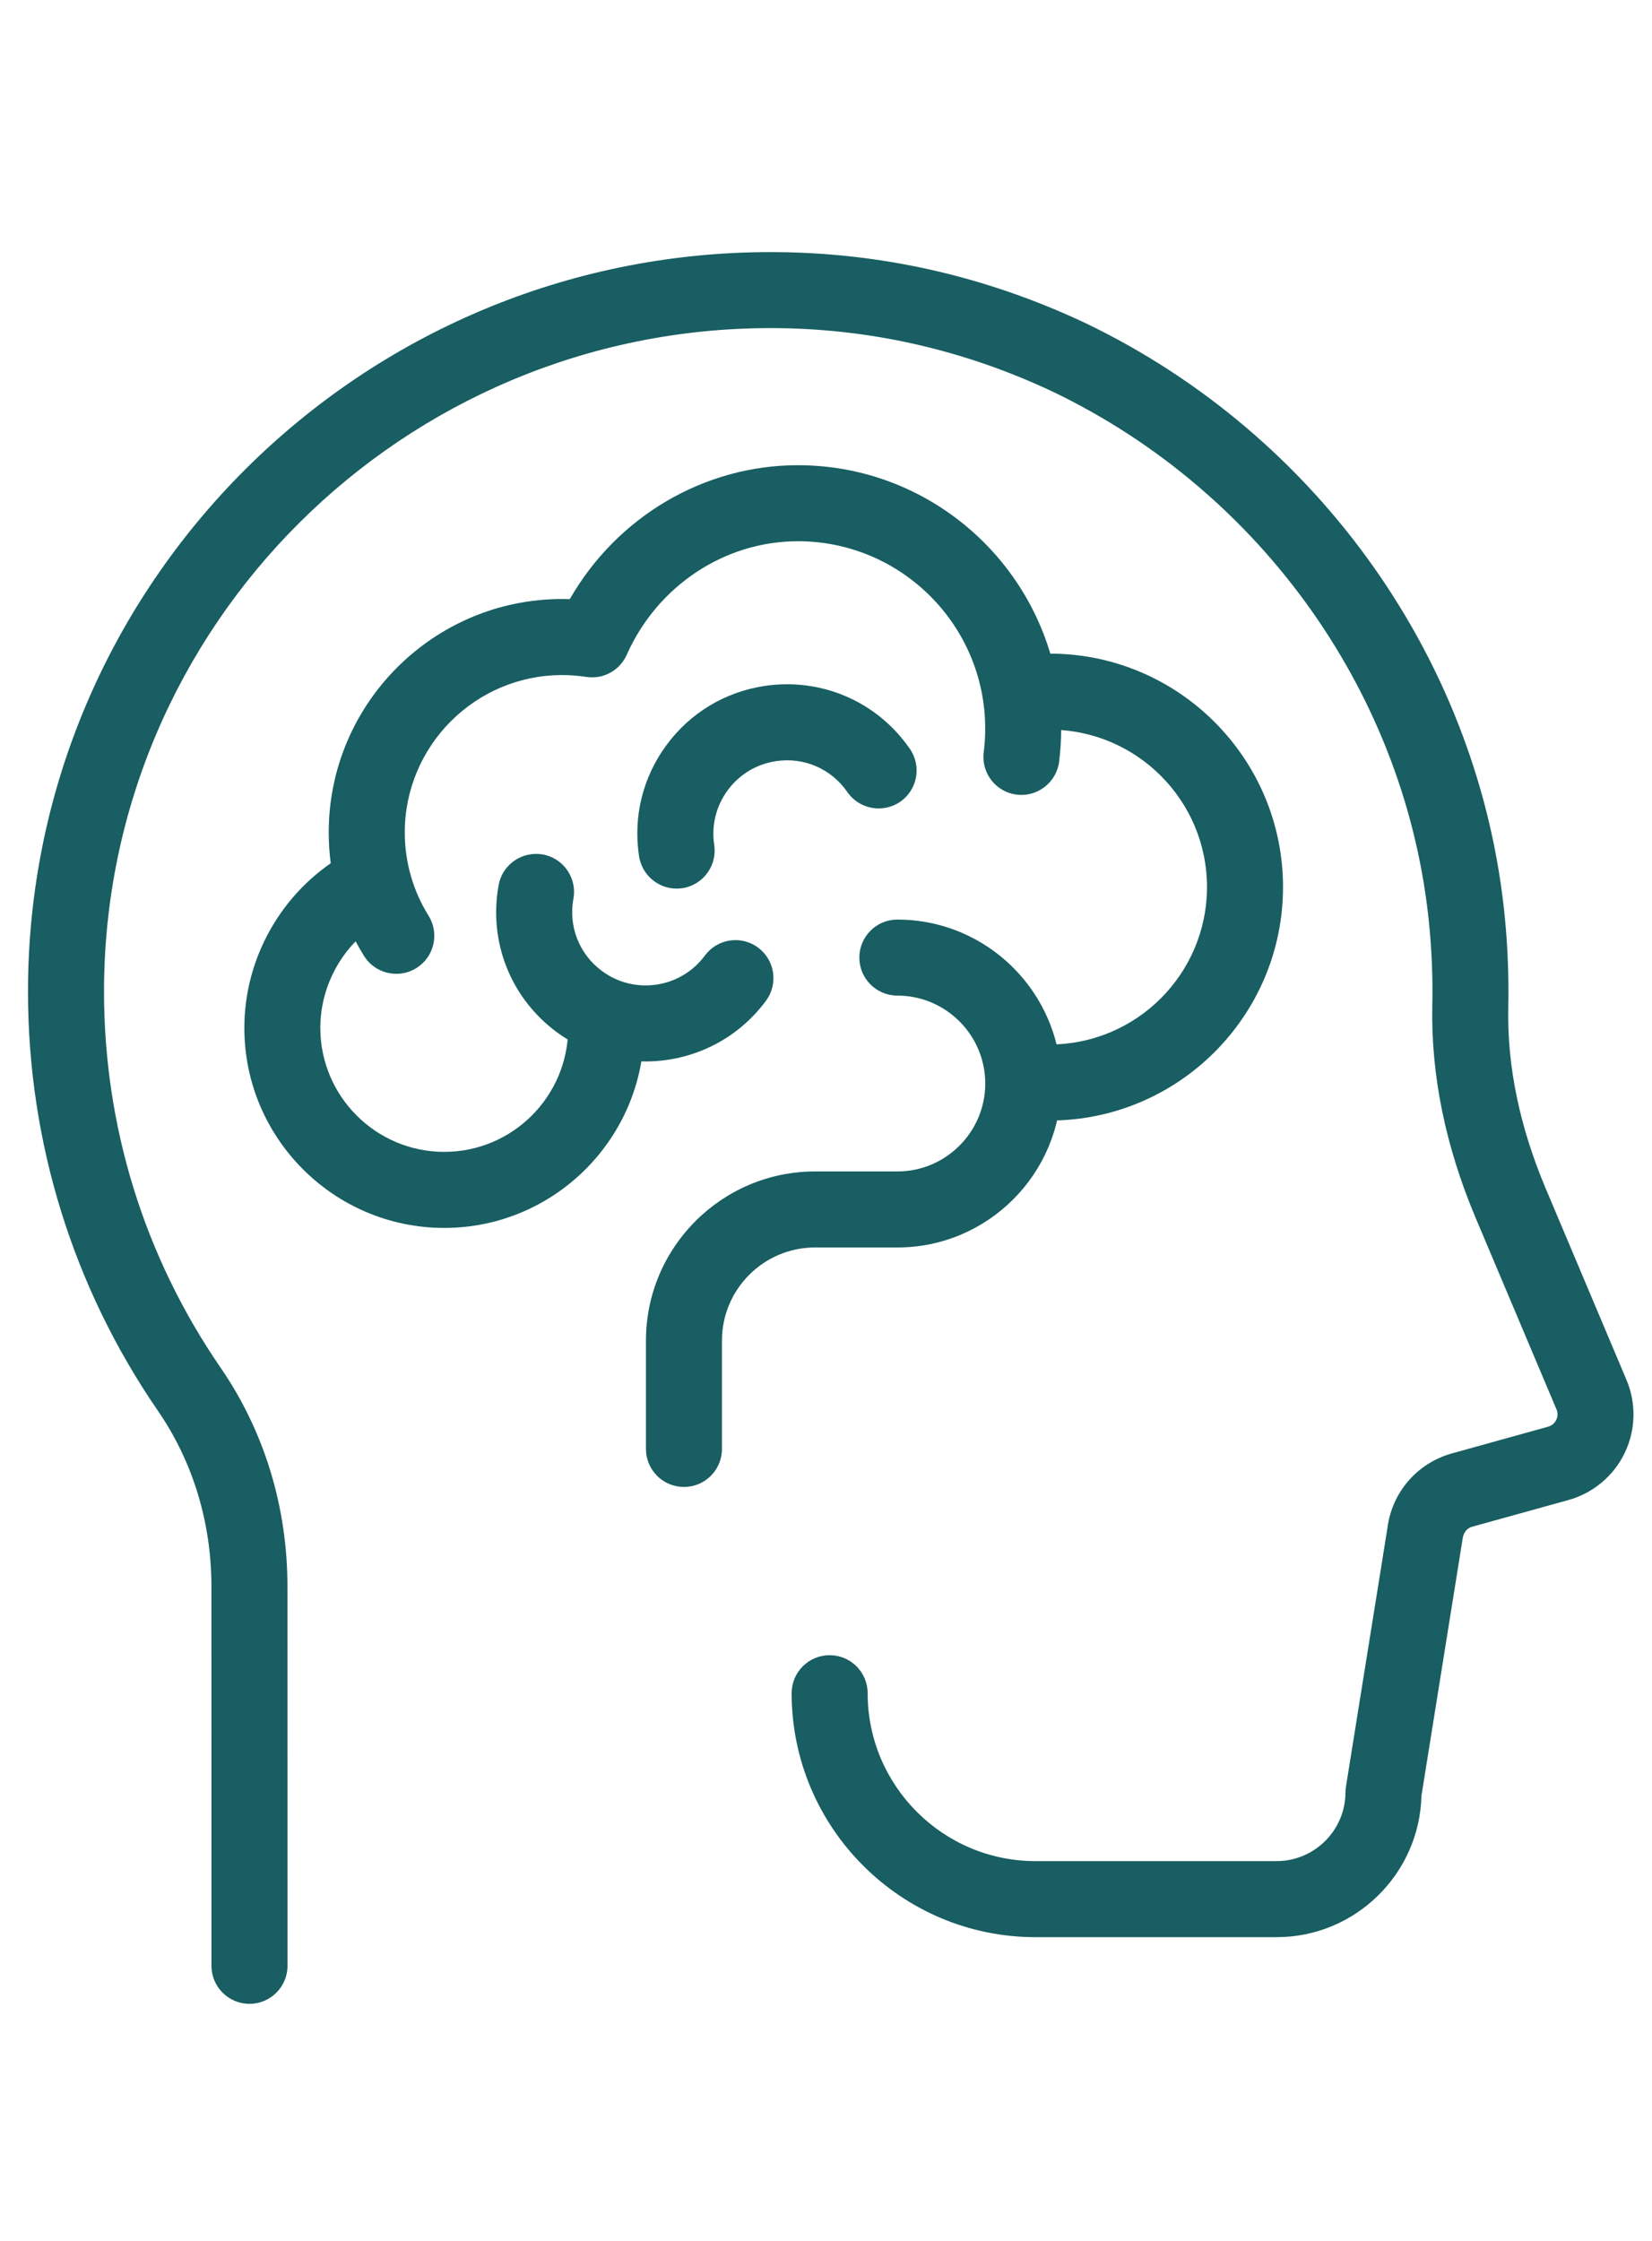
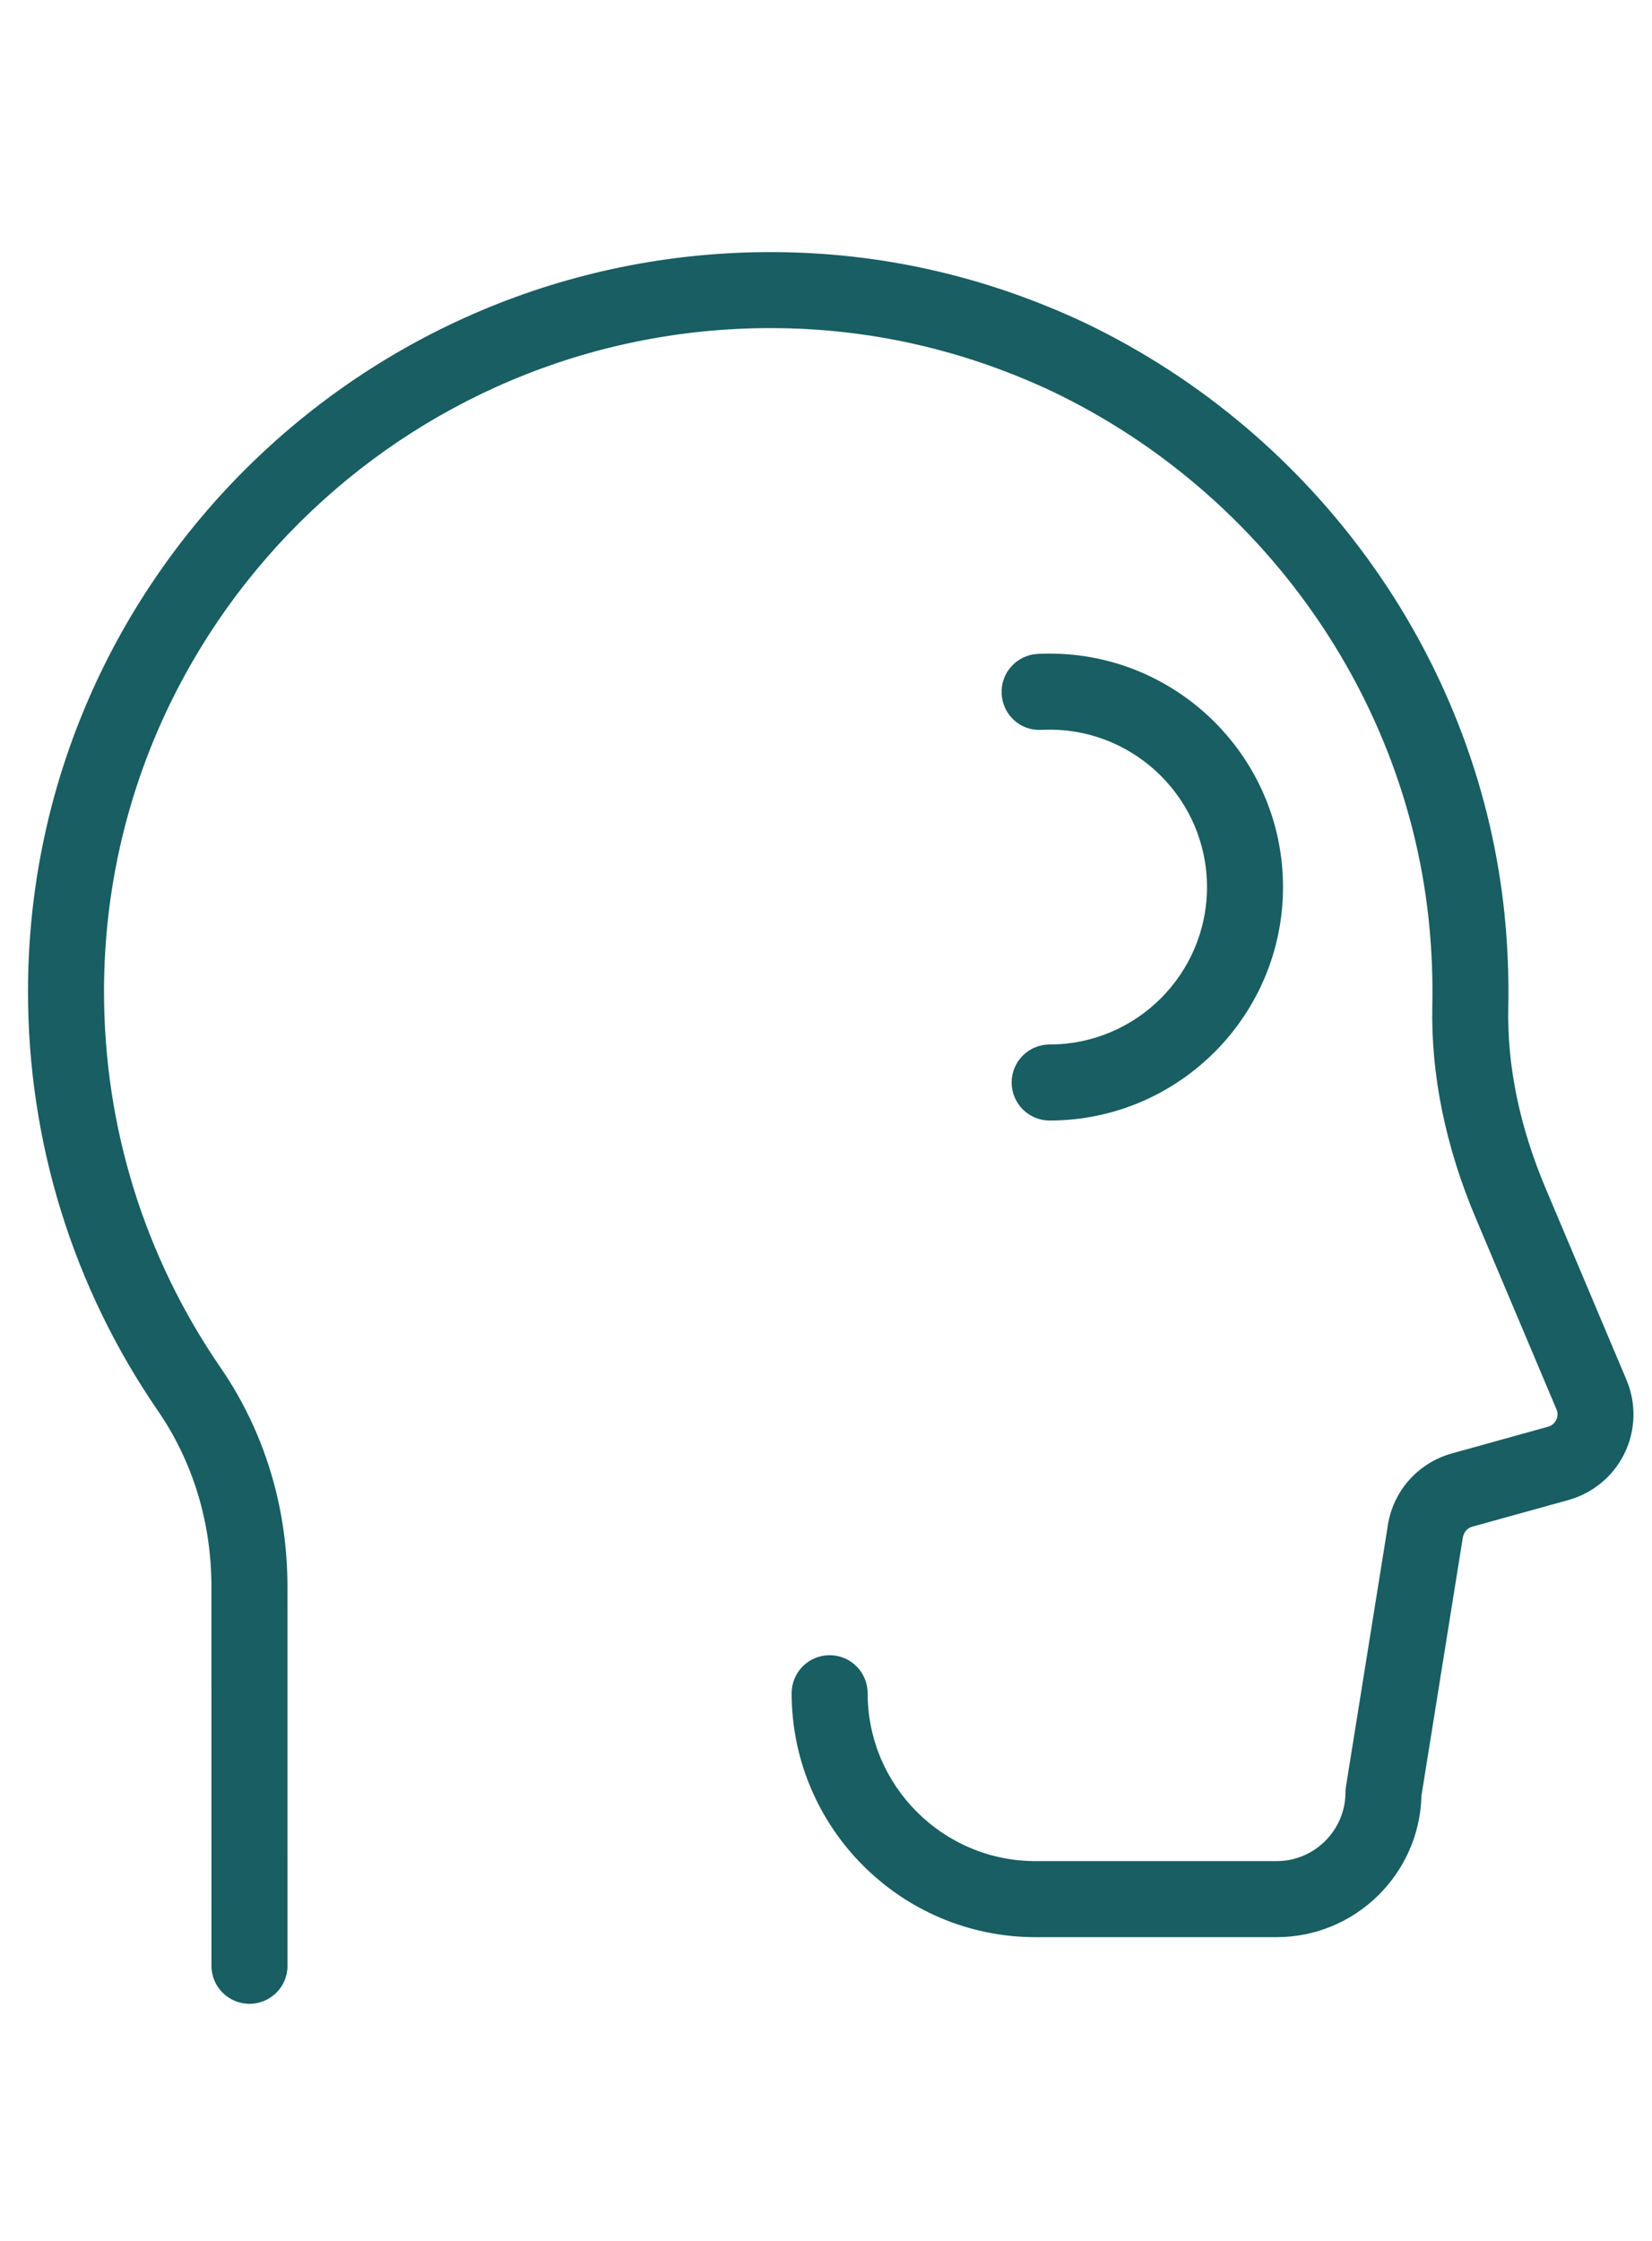
<svg xmlns="http://www.w3.org/2000/svg" width="59" height="80" viewBox="0 0 59 80" fill="none">
  <path d="M8.911 71.537C9.661 71.537 10.268 70.929 10.268 70.18L10.266 56.642C10.266 53.799 9.44 51.096 7.876 48.823C5.154 44.864 3.715 40.221 3.715 35.398C3.715 22.338 14.395 11.713 27.522 11.713C31.013 11.713 34.403 12.477 37.599 13.983C45.112 17.587 50.268 24.898 51.047 33.059C51.138 34.008 51.175 34.966 51.154 35.908C51.103 38.378 51.624 40.925 52.703 43.482L55.59 50.317C55.659 50.481 55.614 50.622 55.58 50.69C55.546 50.761 55.463 50.886 55.287 50.934L51.851 51.888C50.616 52.233 49.714 53.274 49.552 54.544L48.071 63.776C48.06 63.846 48.053 63.917 48.053 63.987C48.051 65.34 46.947 66.442 45.593 66.442H36.982C33.677 66.442 30.987 63.754 30.987 60.448C30.987 59.697 30.379 59.091 29.63 59.091C28.881 59.091 28.273 59.697 28.273 60.448C28.273 65.249 32.179 69.157 36.982 69.157H45.593C48.401 69.157 50.698 66.903 50.766 64.108L52.237 54.931C52.267 54.705 52.399 54.554 52.577 54.504L56.013 53.552C56.892 53.307 57.627 52.696 58.023 51.875C58.419 51.055 58.444 50.101 58.088 49.261L55.203 42.428C54.272 40.225 53.822 38.052 53.867 35.968C53.889 34.921 53.85 33.856 53.749 32.802C52.879 23.698 47.137 15.55 38.764 11.534C35.194 9.851 31.415 9 27.521 9C12.898 9 1 20.842 1 35.399C1 40.773 2.604 45.948 5.638 50.363C6.89 52.182 7.551 54.352 7.551 56.644L7.552 70.181C7.553 70.93 8.161 71.537 8.911 71.537Z" fill="#185E62" />
-   <path d="M14.156 34.765C14.401 34.765 14.65 34.699 14.872 34.559C15.509 34.163 15.701 33.325 15.305 32.69C14.75 31.8 14.456 30.773 14.456 29.72C14.456 26.621 16.976 24.1 20.076 24.1C20.369 24.1 20.656 24.123 20.937 24.165C21.544 24.262 22.136 23.934 22.384 23.375C23.479 20.913 25.879 19.322 28.498 19.322C32.185 19.322 35.186 22.322 35.186 26.01C35.186 26.295 35.168 26.576 35.133 26.853C35.039 27.597 35.566 28.276 36.31 28.369C37.045 28.461 37.731 27.936 37.826 27.192C37.874 26.806 37.899 26.411 37.899 26.01C37.899 20.826 33.681 16.608 28.497 16.608C25.132 16.608 22.031 18.455 20.35 21.389C20.259 21.387 20.165 21.385 20.074 21.385C15.479 21.385 11.74 25.124 11.74 29.72C11.74 31.282 12.176 32.806 13.001 34.127C13.26 34.54 13.702 34.765 14.156 34.765Z" fill="#185E62" />
  <path d="M37.488 40.003C42.083 40.003 45.822 36.264 45.822 31.668C45.822 27.073 42.083 23.334 37.488 23.334C37.346 23.334 37.203 23.337 37.061 23.345C36.311 23.382 35.735 24.02 35.773 24.767C35.809 25.517 36.442 26.103 37.195 26.055C37.291 26.051 37.389 26.049 37.487 26.049C40.585 26.049 43.107 28.569 43.107 31.668C43.107 34.768 40.586 37.288 37.487 37.288C36.738 37.288 36.13 37.896 36.13 38.645C36.13 39.395 36.739 40.003 37.488 40.003Z" fill="#185E62" />
-   <path d="M15.866 43.837C19.802 43.837 23.006 40.634 23.006 36.697C23.006 35.947 22.399 35.339 21.649 35.339C20.898 35.339 20.292 35.947 20.292 36.697C20.292 39.137 18.306 41.122 15.866 41.122C13.426 41.122 11.44 39.137 11.44 36.697C11.44 35.143 12.271 33.685 13.609 32.888C14.254 32.506 14.464 31.672 14.081 31.028C13.699 30.383 12.867 30.173 12.221 30.555C10.066 31.838 8.727 34.191 8.727 36.695C8.726 40.634 11.93 43.837 15.866 43.837Z" fill="#185E62" />
-   <path d="M23.053 37.894C24.693 37.894 26.312 37.143 27.358 35.725C27.803 35.121 27.674 34.271 27.072 33.828C26.469 33.382 25.619 33.511 25.174 34.114C24.315 35.278 22.669 35.528 21.505 34.67C20.689 34.071 20.297 33.078 20.479 32.084C20.614 31.347 20.126 30.64 19.387 30.504C18.649 30.378 17.944 30.858 17.809 31.595C17.439 33.619 18.237 35.634 19.892 36.854C20.844 37.554 21.953 37.894 23.053 37.894Z" fill="#185E62" />
-   <path d="M24.165 31.723C24.233 31.723 24.302 31.719 24.37 31.708C25.111 31.595 25.62 30.903 25.507 30.162C25.403 29.468 25.574 28.776 25.989 28.212C26.406 27.647 27.016 27.278 27.71 27.174C28.709 27.02 29.689 27.445 30.263 28.277C30.689 28.893 31.536 29.046 32.151 28.622C32.768 28.195 32.921 27.35 32.495 26.734C31.325 25.04 29.329 24.185 27.303 24.489C25.893 24.702 24.65 25.451 23.803 26.599C22.957 27.748 22.608 29.156 22.823 30.566C22.927 31.241 23.506 31.723 24.165 31.723Z" fill="#185E62" />
-   <path d="M24.427 53.084C25.177 53.084 25.784 52.477 25.784 51.727V47.859C25.784 46.026 27.275 44.535 29.108 44.535H32.048C35.276 44.535 37.902 41.909 37.902 38.682C37.902 35.455 35.276 32.829 32.048 32.829C31.299 32.829 30.691 33.437 30.691 34.186C30.691 34.935 31.299 35.543 32.048 35.543C33.779 35.543 35.188 36.952 35.188 38.682C35.188 40.412 33.779 41.821 32.048 41.821H29.108C25.779 41.821 23.07 44.53 23.07 47.859V51.727C23.07 52.477 23.676 53.084 24.427 53.084Z" fill="#185E62" />
</svg>